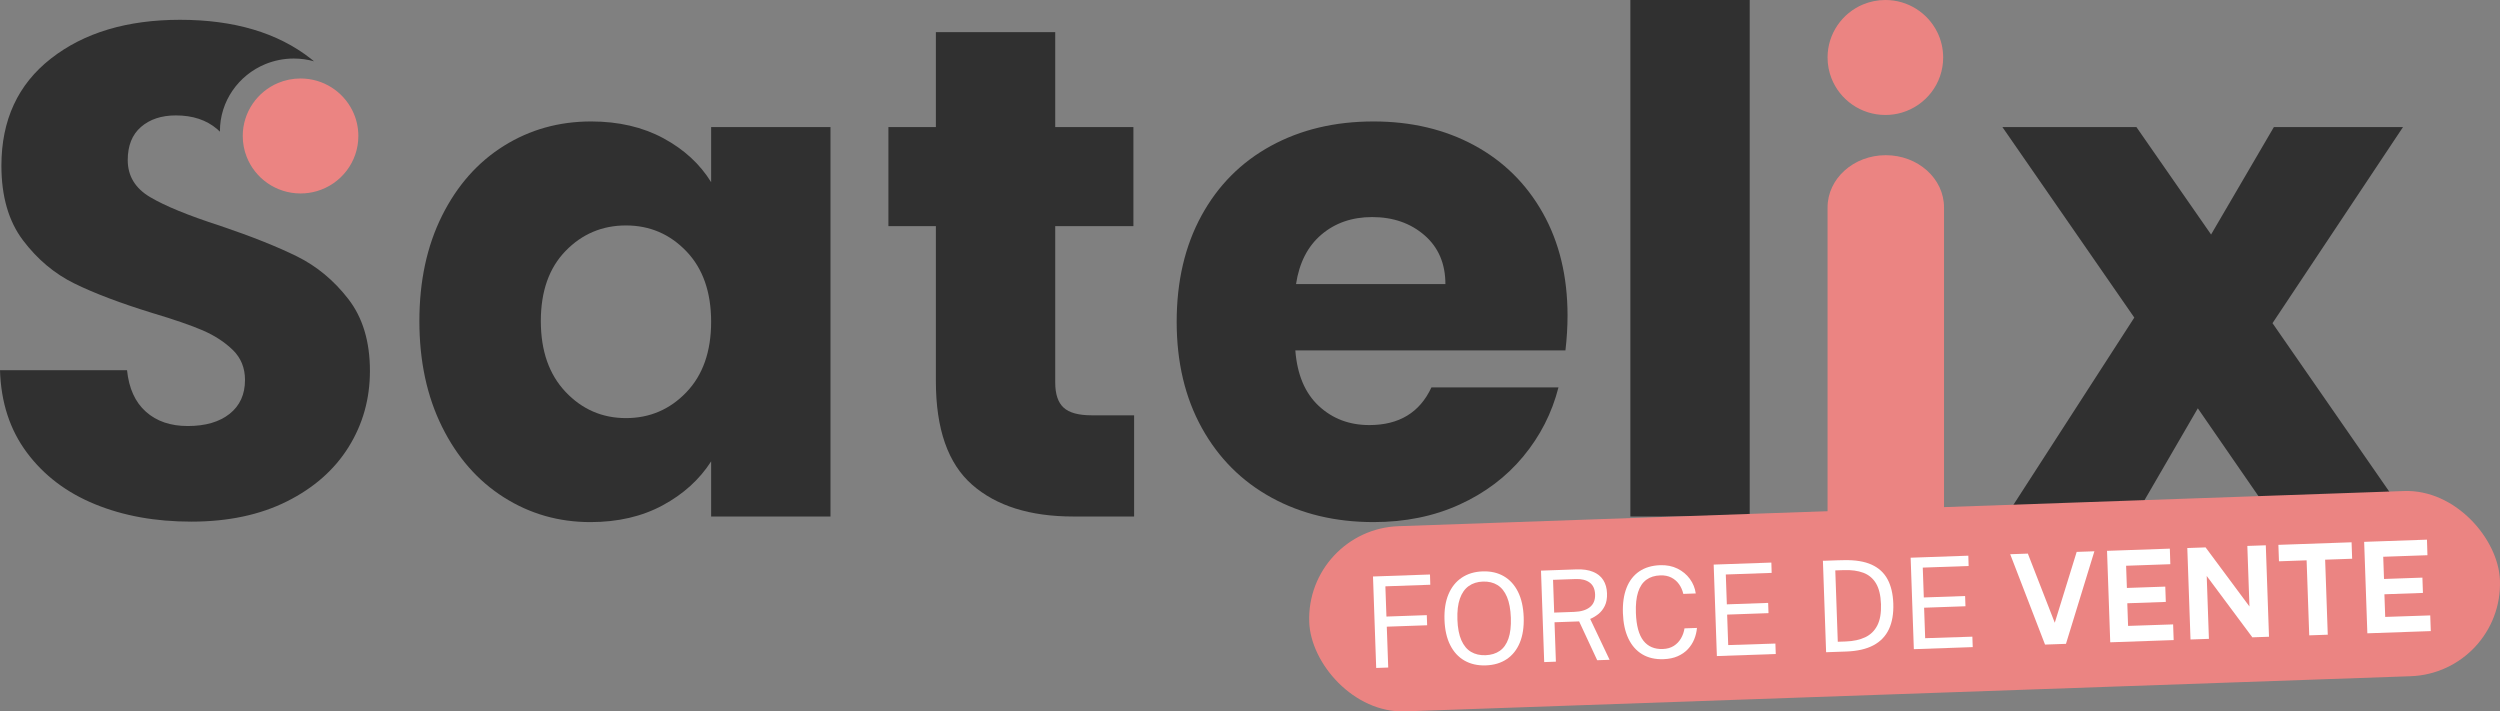
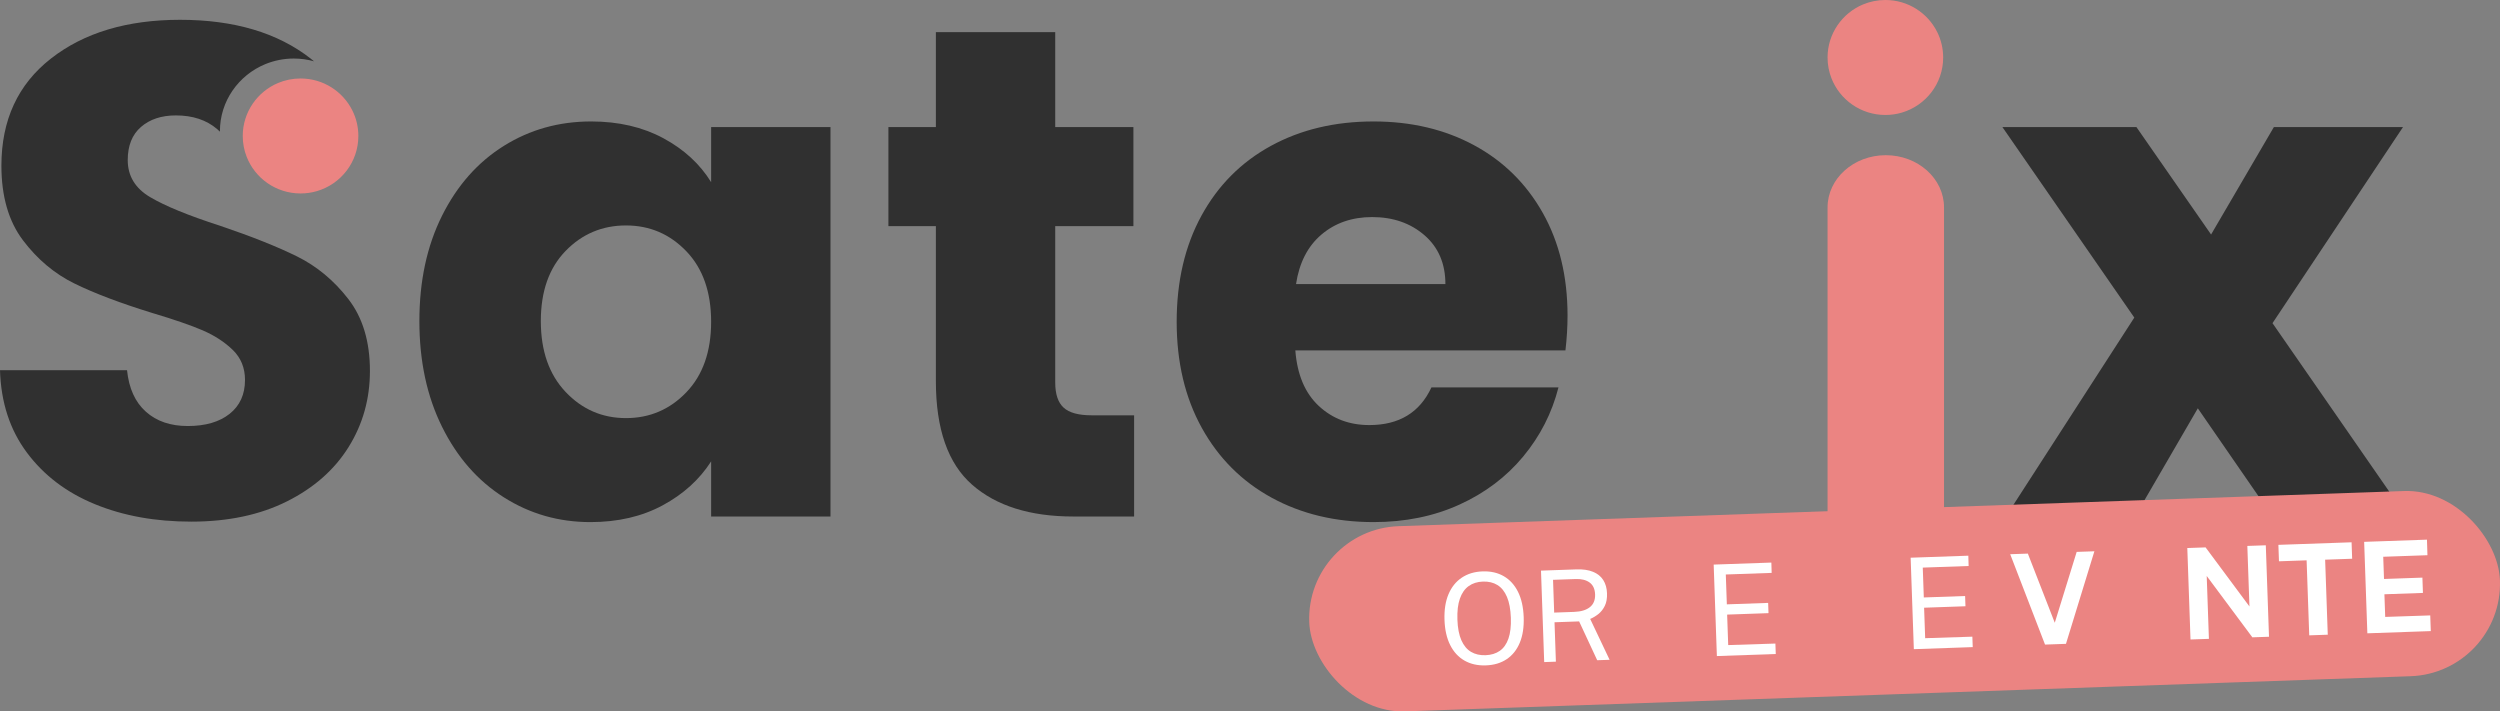
<svg xmlns="http://www.w3.org/2000/svg" id="Calque_1" viewBox="0 0 888.748 252.912">
  <rect x="0" y="0" width="888.748" height="252.912" fill="#808080" stroke="none" />
  <defs>
    <style>.cls-1{fill:#fff;}.cls-2{fill:#303030;}.cls-3{fill:#eb8482;}</style>
  </defs>
  <path class="cls-2" d="M157.151,76.673c5.373-10.75,12.694-19.019,21.96-24.813,9.263-5.788,19.604-8.684,31.017-8.684,9.759,0,18.319,1.987,25.683,5.955,7.357,3.971,13.026,9.181,16.997,15.633v-19.601h42.43v138.458h-42.43v-19.604c-4.138,6.452-9.887,11.665-17.246,15.633-7.363,3.971-15.923,5.955-25.683,5.955-11.251,0-21.506-2.935-30.768-8.808-9.266-5.87-16.587-14.224-21.96-25.062-5.376-10.832-8.063-23.363-8.063-37.593s2.687-26.713,8.063-37.469ZM243.998,89.328c-5.873-6.116-13.026-9.181-21.463-9.181s-15.593,3.02-21.463,9.057c-5.873,6.043-8.808,14.354-8.808,24.938s2.935,18.983,8.808,25.186c5.87,6.203,13.028,9.305,21.463,9.305s15.59-3.059,21.463-9.181c5.87-6.119,8.81-14.472,8.81-25.062s-2.94-18.937-8.81-25.062Z" />
  <path class="cls-2" d="M403.173,147.642v35.978h-21.588c-15.384,0-27.379-3.762-35.98-11.289-8.602-7.527-12.902-19.81-12.902-36.848v-55.088h-16.873v-35.233h16.873V11.416h42.43v33.746h27.791v35.233h-27.791v55.582c0,4.138.994,7.115,2.977,8.932,1.985,1.823,5.293,2.732,9.926,2.732h15.136Z" />
  <path class="cls-2" d="M556.517,124.564h-96.028c.66,8.602,3.432,15.178,8.313,19.728,4.877,4.55,10.876,6.821,17.989,6.821,10.585,0,17.948-4.465,22.084-13.397h45.161c-2.319,9.099-6.494,17.286-12.531,24.565-6.04,7.282-13.609,12.988-22.704,17.12-9.101,4.138-19.273,6.203-30.522,6.203-13.565,0-25.642-2.893-36.227-8.684-10.589-5.788-18.858-14.058-24.813-24.813-5.955-10.75-8.932-23.323-8.932-37.717s2.934-26.961,8.808-37.717c5.87-10.75,14.101-19.019,24.689-24.813,10.585-5.788,22.743-8.684,36.475-8.684,13.4,0,25.31,2.817,35.731,8.439,10.423,5.625,18.568,13.646,24.442,24.068,5.869,10.42,8.808,22.581,8.808,36.475,0,3.971-.248,8.109-.745,12.407ZM513.838,100.992c0-7.279-2.481-13.067-7.444-17.371-4.963-4.298-11.166-6.452-18.61-6.452-7.115,0-13.112,2.072-17.991,6.203-4.881,4.138-7.901,10.011-9.057,17.62h53.101Z" />
-   <path class="cls-2" d="M622.024,0v183.62h-42.432V0h42.432Z" />
+   <path class="cls-2" d="M622.024,0v183.62h-42.432h42.432Z" />
  <path class="cls-2" d="M807.875,183.62l-26.551-38.462-22.331,38.462h-45.906l45.657-70.718-46.898-67.74h47.641l26.551,38.211,22.333-38.211h45.904l-46.401,69.724,47.643,68.734h-47.643Z" />
  <path class="cls-3" d="M649.697,183.621v-109.873c0-10.26,9.269-18.577,20.702-18.577h0c11.433,0,20.702,8.317,20.702,18.577v109.873" />
  <path class="cls-2" d="M123.82,106.292c-5.13-6.62-11.21-11.66-18.24-15.14-7.03-3.47-16.17-7.11-27.42-10.92-11.25-3.63-19.52-7.02-24.81-10.17-5.3-3.14-7.94-7.52-7.94-13.15,0-5.12,1.57-9.06,4.71-11.78,3.15-2.73,7.28-4.1,12.41-4.1,5.96,0,10.83,1.61,14.64,4.84.35.3.69.61,1.01.94v-.16c0-10.72,6.64-19.92,16.09-23.83,3.13-1.29,6.57-2.01,10.17-2.01,2.5,0,4.91.34,7.2.99-.4-.34-.81-.67-1.22-.99-11.75-9.18-27.21-13.77-46.4-13.77-18.86,0-34.16,4.59-45.9,13.77C6.37,29.991.5,42.691.5,58.902c0,10.91,2.56,19.77,7.69,26.55,5.13,6.78,11.25,11.91,18.36,15.38,7.11,3.48,16.29,6.95,27.54,10.42,7.78,2.32,13.78,4.39,17.99,6.2,4.22,1.83,7.78,4.14,10.67,6.95,2.9,2.82,4.35,6.37,4.35,10.67,0,5.13-1.83,9.15-5.46,12.04-3.64,2.89-8.61,4.34-14.89,4.34-6.12,0-11.09-1.69-14.89-5.09-3.81-3.39-6.04-8.31-6.7-14.76H0c.33,11.41,3.51,21.18,9.55,29.28,6.04,8.11,14.11,14.23,24.2,18.36,10.09,4.14,21.5,6.2,34.24,6.2,13.07,0,24.4-2.39,34-7.19,9.59-4.8,16.91-11.25,21.95-19.36,5.05-8.1,7.57-17.12,7.57-27.04,0-10.42-2.56-18.94-7.69-25.56Z" />
  <path class="cls-3" d="M127.395,48.337c0,9.273-6.202,17.097-14.709,19.598-1.85.548-3.813.838-5.841.838-8.742,0-16.217-5.43-19.181-13.091-.887-2.28-1.368-4.756-1.368-7.345,0-8.479,5.201-15.756,12.593-18.849,2.452-1.021,5.137-1.588,7.956-1.588,8.077,0,15.058,4.63,18.415,11.365,1.368,2.734,2.135,5.815,2.135,9.072Z" />
  <path class="cls-3" d="M690.797,20.436c0,9.273-6.202,17.097-14.709,19.598-1.85.548-3.813.838-5.841.838-8.742,0-16.217-5.43-19.181-13.091-.887-2.28-1.368-4.756-1.368-7.345,0-8.479,5.201-15.756,12.593-18.849,2.452-1.021,5.137-1.588,7.956-1.588,8.077,0,15.058,4.63,18.415,11.365,1.368,2.734,2.135,5.815,2.135,9.072Z" />
  <rect class="cls-3" x="465.3" y="180.792" width="423.557" height="65.872" rx="32.936" ry="32.936" transform="translate(-7.053 23.782) rotate(-2.002)" />
-   <path class="cls-1" d="M489.236,237.457l-1.136-32.516,20.26-.708.105,3.645-15.966.558.375,10.748,14.348-.501.126,3.598-14.348.501.508,14.526-4.272.149Z" />
  <path class="cls-1" d="M528.222,236.545c-2.894.101-5.42-.463-7.579-1.694-2.159-1.23-3.855-3.065-5.089-5.507-1.233-2.44-1.912-5.422-2.035-8.945-.124-3.553.347-6.598,1.414-9.134s2.638-4.501,4.713-5.895,4.545-2.141,7.408-2.24c2.878-.101,5.389.468,7.534,1.706,2.145,1.239,3.83,3.086,5.057,5.544,1.226,2.455,1.902,5.467,2.027,9.034.123,3.523-.339,6.546-1.384,9.065-1.045,2.521-2.595,4.469-4.646,5.848-2.055,1.378-4.527,2.116-7.42,2.218ZM528.095,232.925c2.009-.07,3.701-.588,5.079-1.551,1.377-.964,2.403-2.418,3.078-4.363s.96-4.408.856-7.392c-.106-3.027-.568-5.504-1.386-7.427-.817-1.922-1.947-3.327-3.389-4.215-1.442-.888-3.16-1.297-5.154-1.227-1.979.068-3.663.601-5.055,1.594-1.392.995-2.435,2.479-3.131,4.455s-.992,4.471-.887,7.483c.104,2.983.572,5.42,1.403,7.312.832,1.893,1.976,3.271,3.432,4.136,1.456.864,3.174,1.262,5.152,1.193Z" />
  <path class="cls-1" d="M548.96,235.371l-1.137-32.516,12.593-.44c2.339-.082,4.308.206,5.906.863,1.6.657,2.812,1.636,3.638,2.935.825,1.3,1.271,2.872,1.335,4.715.062,1.77-.197,3.249-.779,4.44-.581,1.19-1.339,2.159-2.273,2.904-.935.746-1.912,1.332-2.933,1.758l6.901,14.528-4.407.153-6.426-13.802-8.747.306.489,14.01-4.16.146ZM552.51,217.776l7.084-.248c2.443-.085,4.314-.65,5.613-1.692,1.3-1.045,1.916-2.548,1.848-4.513-.067-1.918-.714-3.33-1.938-4.231-1.226-.902-2.872-1.318-4.94-1.246l-8.072.282.406,11.648Z" />
-   <path class="cls-1" d="M591.362,234.338c-2.923.102-5.438-.477-7.547-1.74-2.107-1.262-3.749-3.126-4.924-5.592-1.174-2.465-1.822-5.466-1.946-9.004-.123-3.522.312-6.541,1.305-9.051.993-2.513,2.497-4.452,4.514-5.821,2.016-1.368,4.492-2.104,7.431-2.207,2.294-.08,4.342.325,6.145,1.215,1.801.891,3.271,2.111,4.405,3.663,1.135,1.551,1.833,3.275,2.095,5.172l-4.431.155c-.284-1.266-.782-2.404-1.492-3.415-.711-1.011-1.624-1.805-2.74-2.382-1.115-.575-2.438-.837-3.968-.783-1.963.068-3.607.587-4.932,1.557-1.325.97-2.302,2.426-2.932,4.369-.631,1.942-.893,4.414-.788,7.412.158,4.527,1.051,7.824,2.676,9.891,1.626,2.067,3.923,3.049,6.891,2.945,1.529-.054,2.83-.422,3.901-1.104,1.072-.683,1.927-1.576,2.563-2.679s1.053-2.289,1.249-3.556l4.43-.155c-.117,1.385-.441,2.728-.974,4.03s-1.283,2.473-2.253,3.512c-.969,1.04-2.174,1.877-3.615,2.513-1.44.637-3.128.987-5.062,1.056Z" />
  <path class="cls-1" d="M610.347,233.225l-1.137-32.516,20.508-.717.105,3.667-16.303.569.371,10.613,14.684-.514.128,3.643-14.706.515.379,10.838,16.776-.542.129,3.711-20.935.732Z" />
-   <path class="cls-1" d="M649.181,231.868l-1.137-32.516c.105-.004.424-.011.957-.021.531-.011,1.18-.034,1.944-.068.764-.034,1.559-.062,2.384-.083.824-.021,1.582-.037,2.271-.047,3.99-.078,7.247.457,9.771,1.606s4.408,2.882,5.652,5.194c1.243,2.313,1.926,5.187,2.046,8.619.126,3.598-.395,6.641-1.561,9.127-1.167,2.488-3.006,4.398-5.519,5.732-2.513,1.333-5.739,2.069-9.683,2.207l-7.128.249ZM653.328,228.143l2.856-.1c2.683-.094,4.977-.592,6.881-1.49,1.905-.9,3.346-2.306,4.322-4.216s1.41-4.432,1.301-7.564-.703-5.597-1.778-7.39c-1.076-1.793-2.579-3.05-4.511-3.771-1.932-.72-4.239-1.033-6.922-.939l-3.036.106.887,25.364Z" />
  <path class="cls-1" d="M680.369,230.778l-1.137-32.516,20.508-.717.105,3.666-16.303.57.371,10.613,14.684-.514.127,3.643-14.705.515.379,10.838,16.776-.542.13,3.711-20.936.732Z" />
  <path class="cls-1" d="M727.007,229.147l-12.381-32.122,6.274-.22,9.571,24.588,7.787-25.194,6.297-.22-10.106,32.908-7.442.26Z" />
-   <path class="cls-1" d="M750.187,228.337l-1.137-32.516,22.329-.78.171,5.532-15.718.55.276,7.893,13.649-.478.19,5.441-13.695.479.282,8.05,16.011-.537.195,5.577-22.555.788Z" />
  <path class="cls-1" d="M778.722,227.34l-1.137-32.516,6.499-.228,15.593,21.001-.752-21.52,6.566-.229,1.137,32.516-5.913.206-16.23-21.812.781,22.352-6.544.229Z" />
  <path class="cls-1" d="M820.929,225.865l-.932-26.669-9.826.344-.205-5.847,26.017-.91.205,5.847-9.602.336.932,26.669-6.589.23Z" />
  <path class="cls-1" d="M841.593,225.142l-1.137-32.516,22.329-.78.171,5.533-15.718.55.276,7.893,13.649-.478.189,5.441-13.693.479.281,8.05,16.011-.537.195,5.577-22.555.788Z" />
</svg>